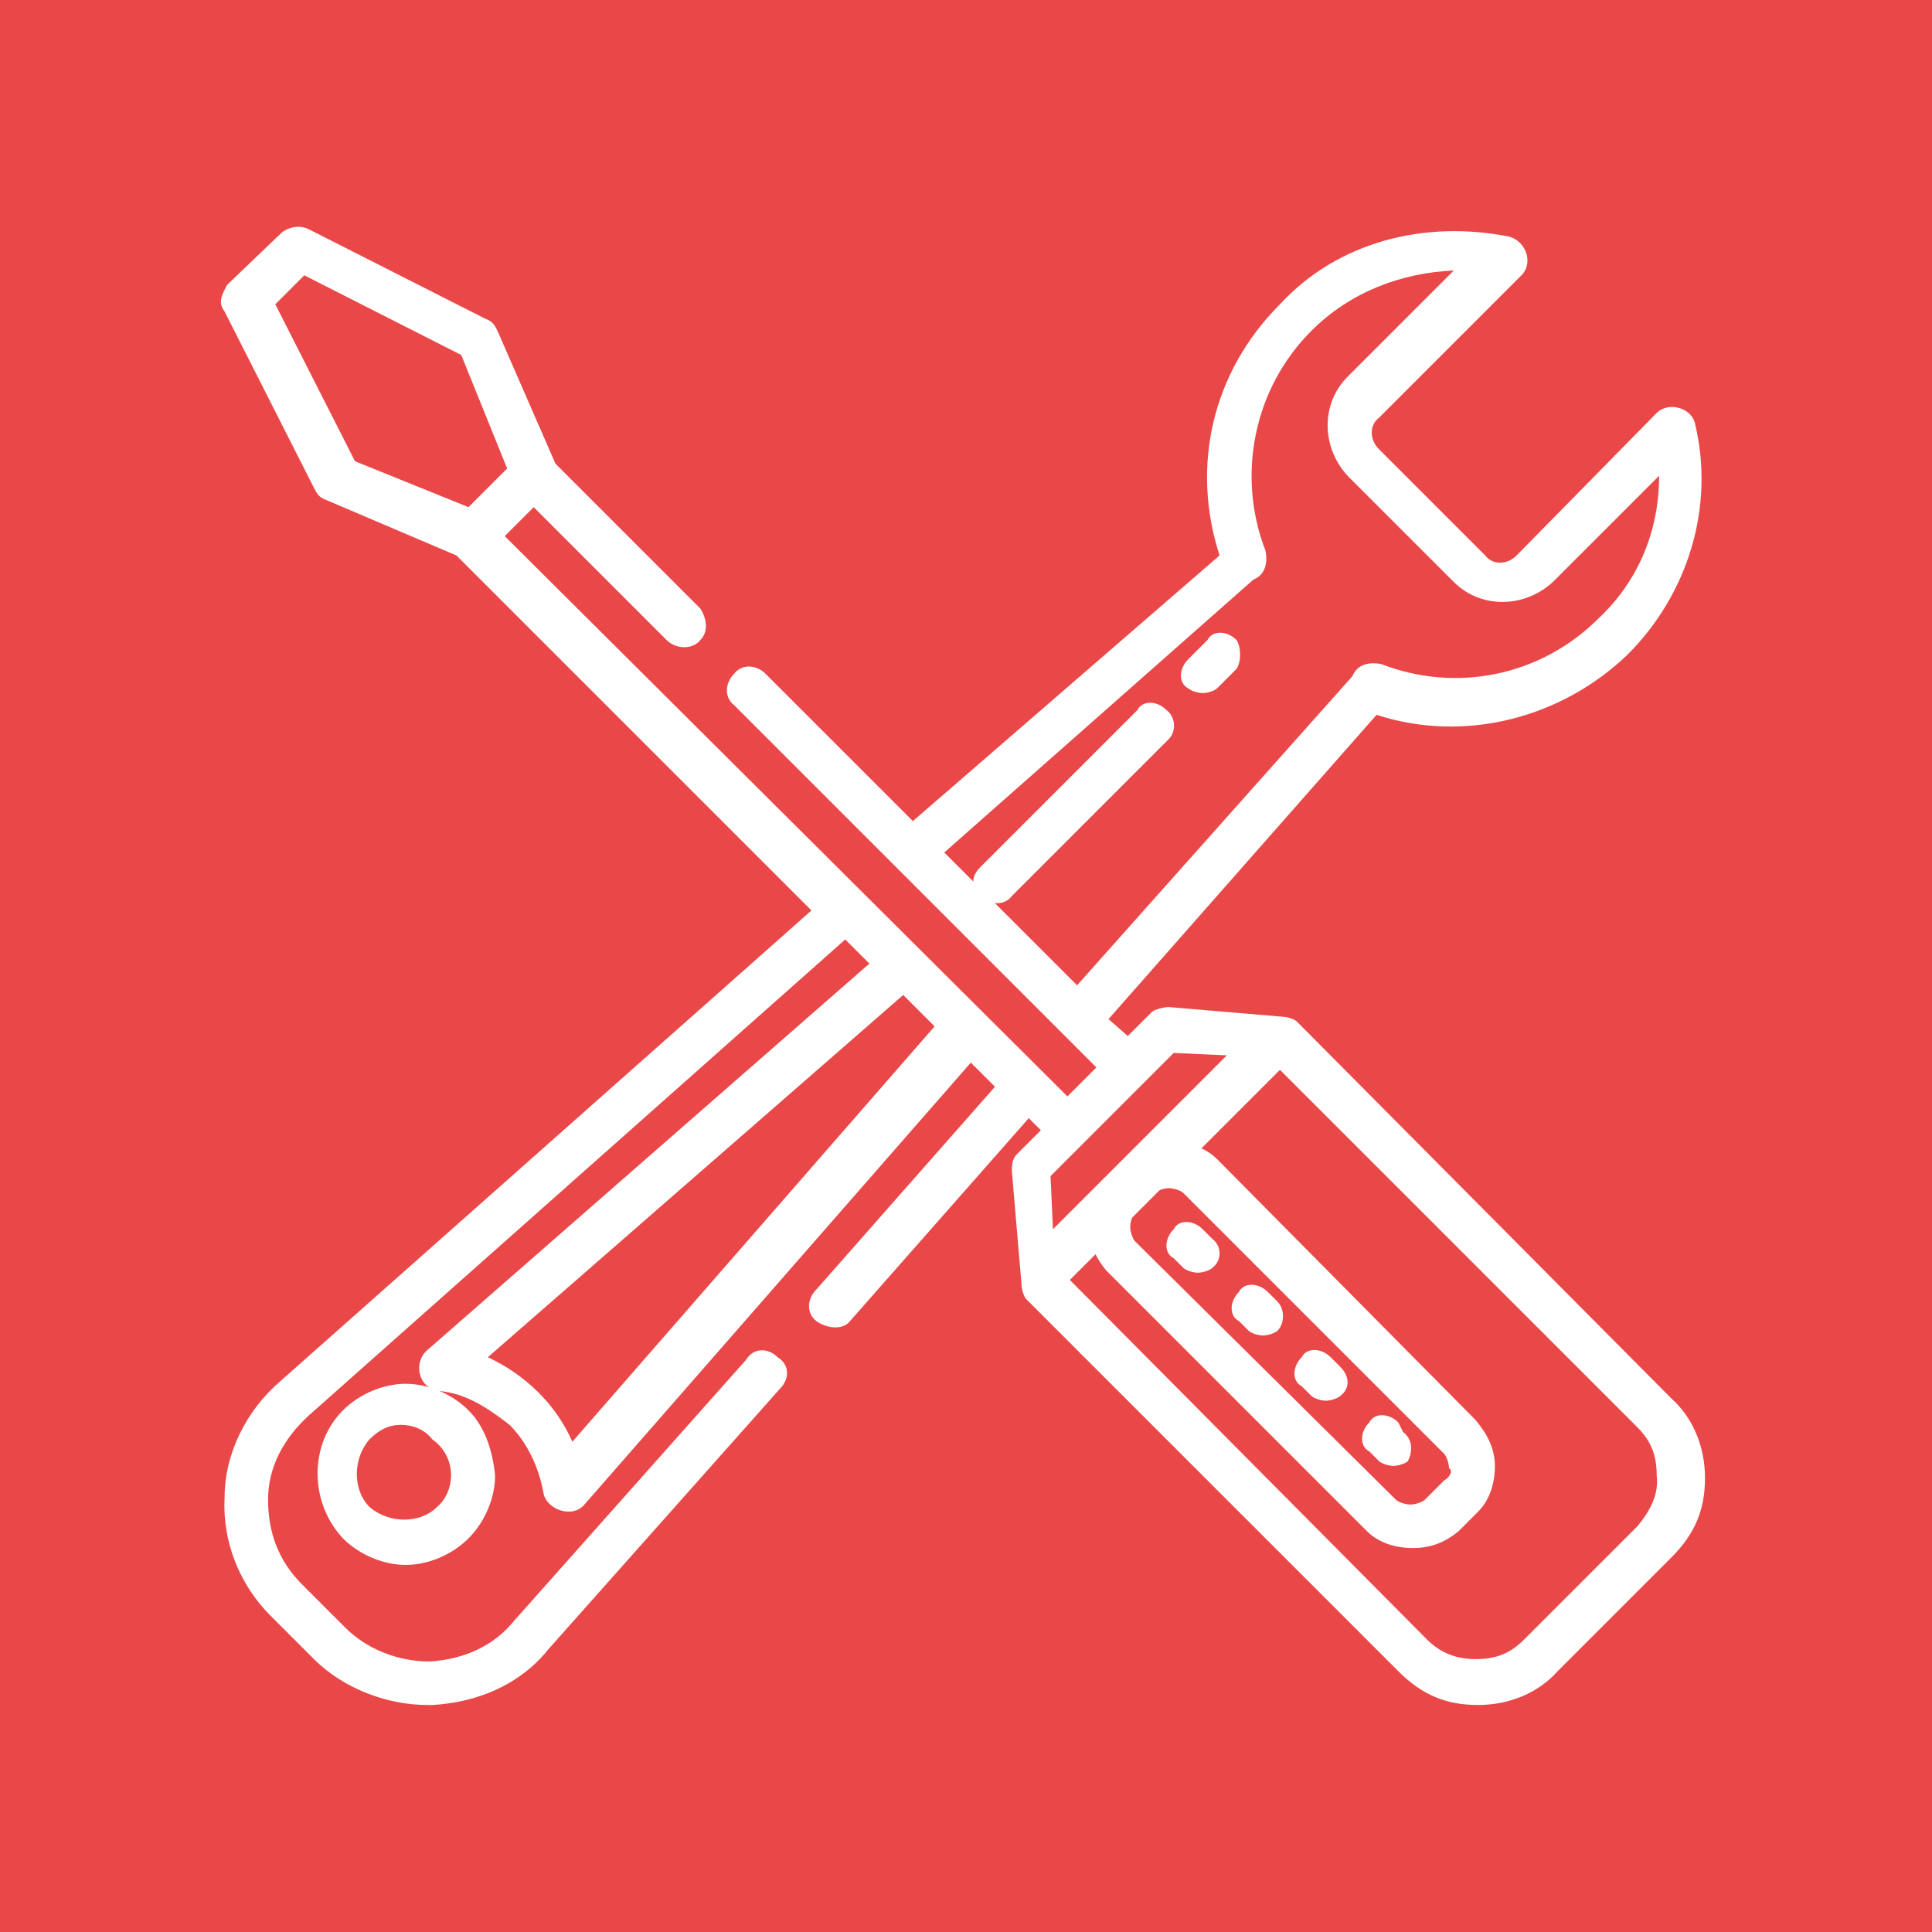
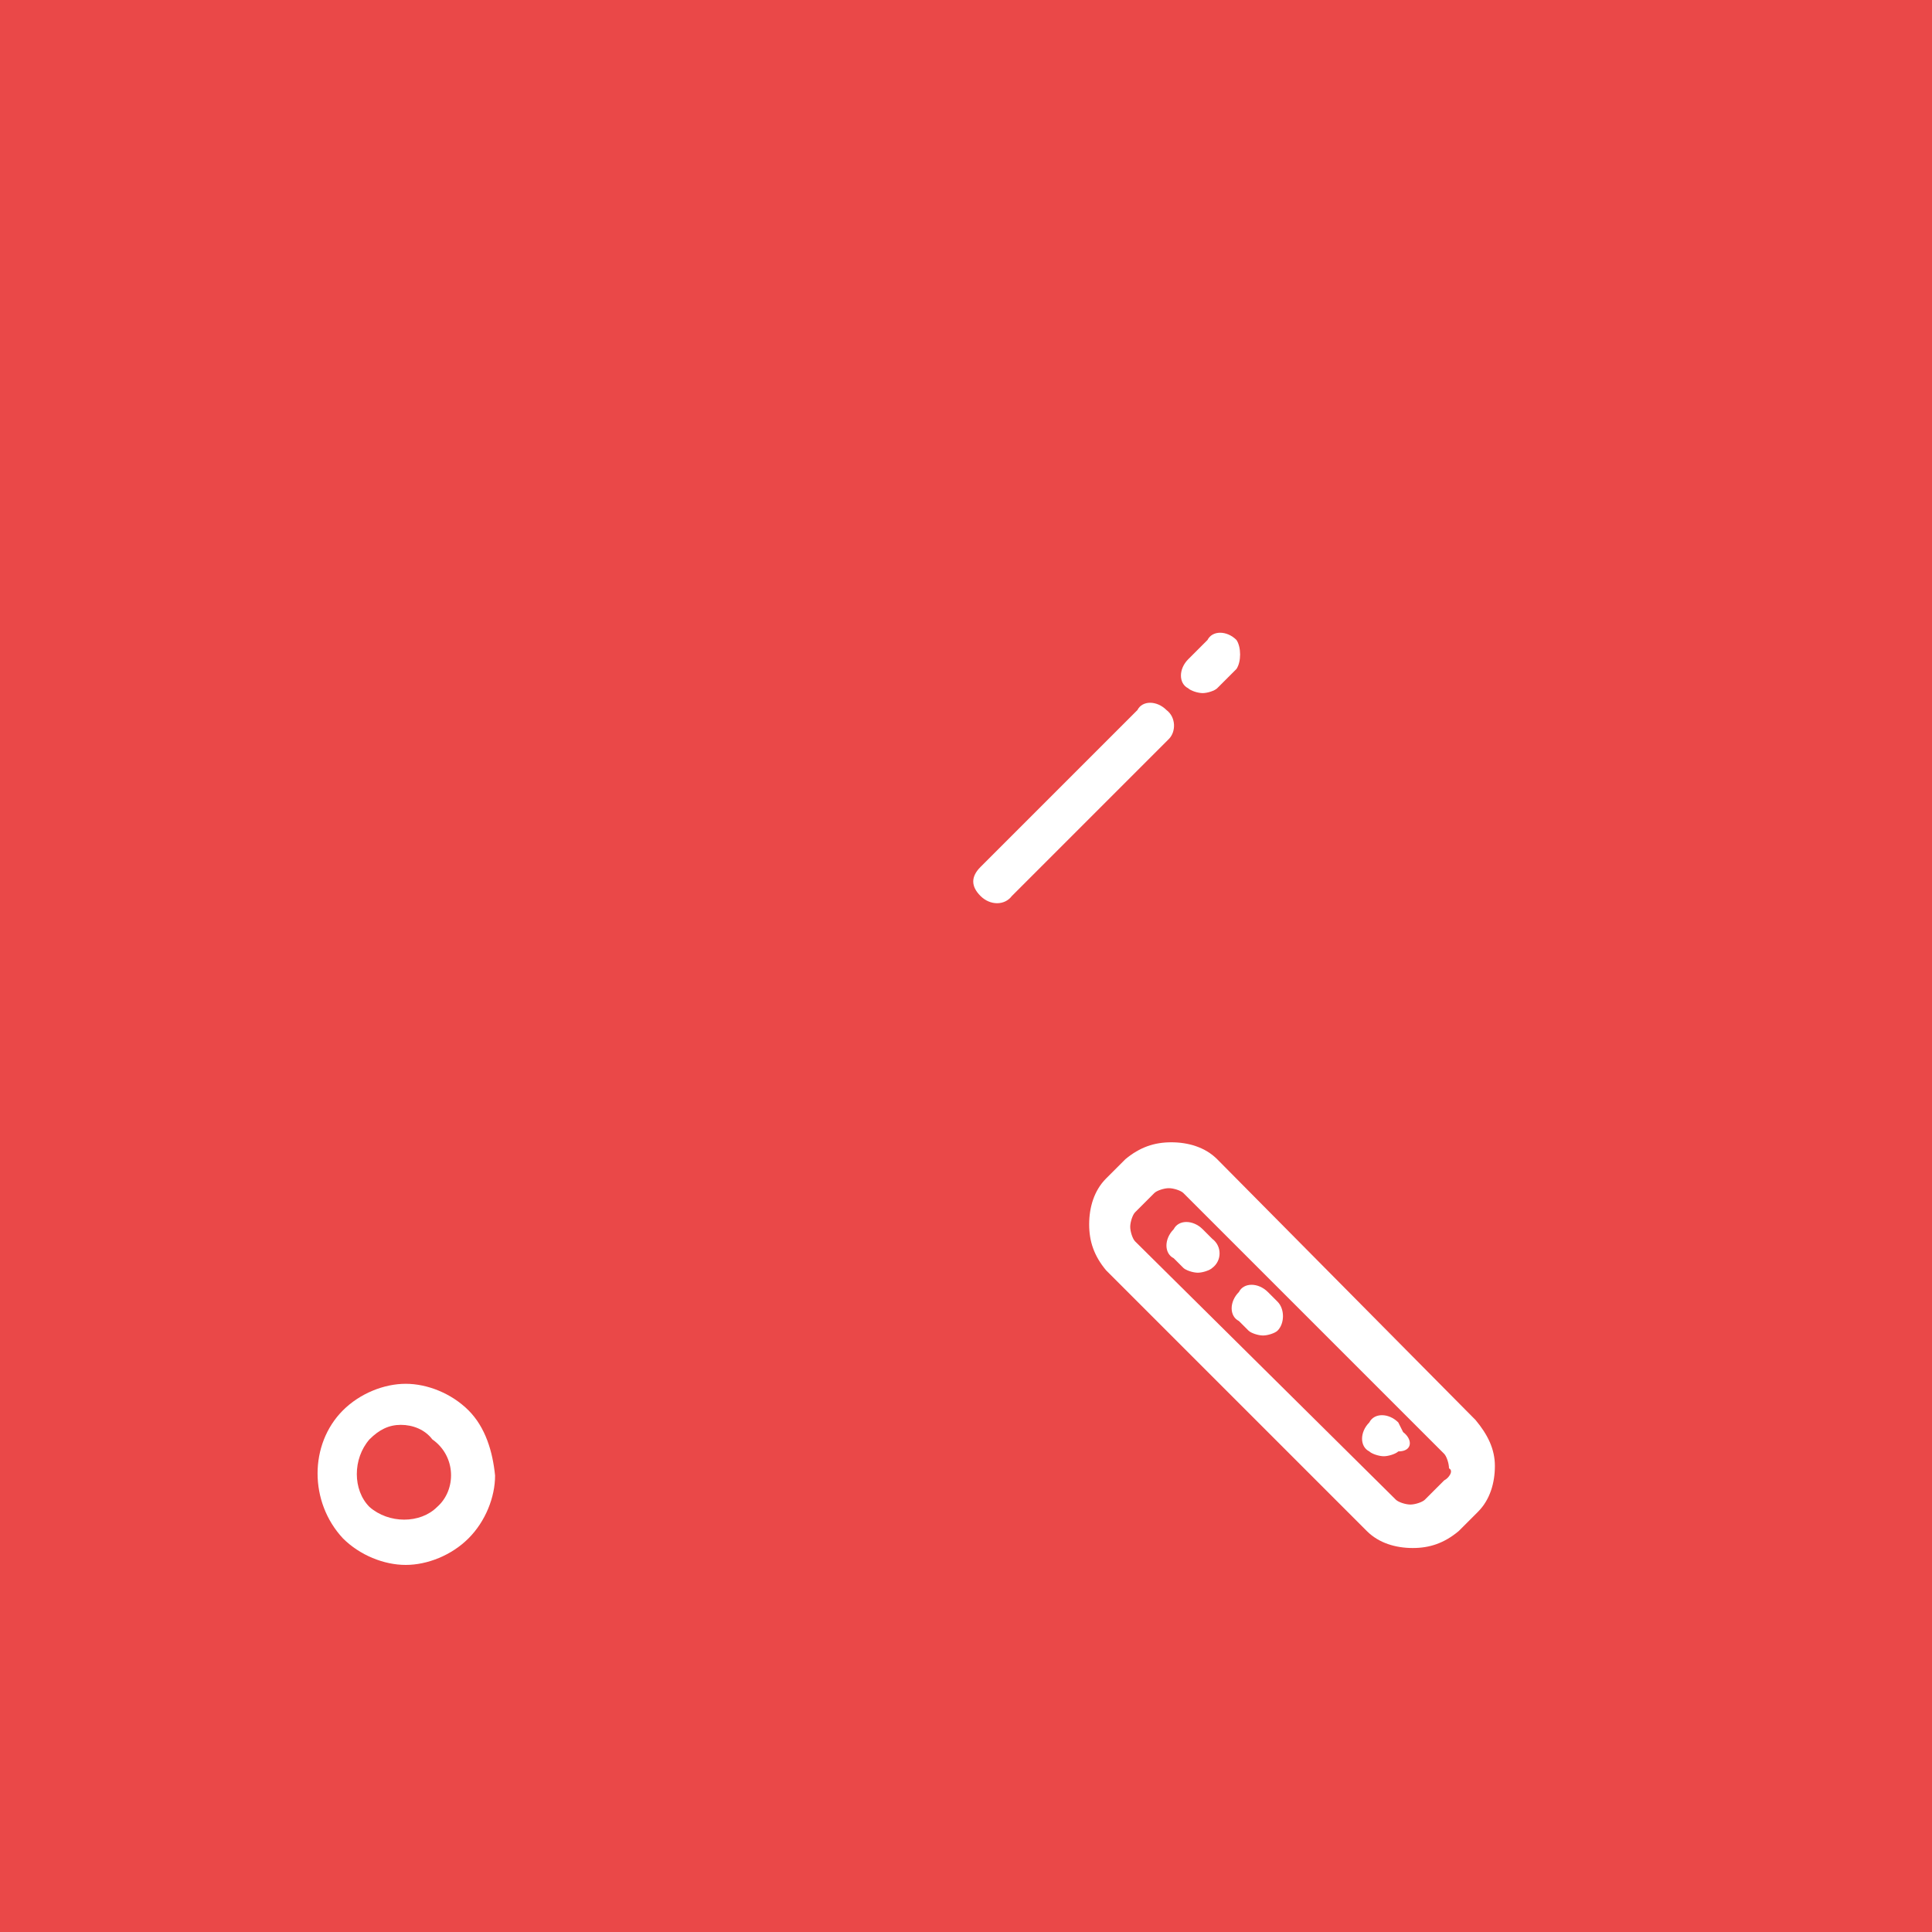
<svg xmlns="http://www.w3.org/2000/svg" version="1.1" id="Livello_1" x="0px" y="0px" viewBox="0 0 80 80" style="enable-background:new 0 0 80 80;" xml:space="preserve">
  <style type="text/css">
	.st0{fill:#EA4848;}
	.st1{fill:#FFFFFF;}
</style>
  <path class="st0" d="M0,0v80h80V0H0z" />
  <g>
    <g>
      <g>
        <path class="st1" d="M19.4,58.4c-0.7-0.7-1.7-1.1-2.6-1.1s-1.9,0.4-2.6,1.1c-1.4,1.4-1.4,3.8,0,5.3c0.7,0.7,1.7,1.1,2.6,1.1     c0.9,0,1.9-0.4,2.6-1.1c0.7-0.7,1.1-1.7,1.1-2.6C20.4,60.1,20.1,59.1,19.4,58.4z M18.1,62.4c-0.7,0.7-2,0.7-2.8,0     c-0.7-0.7-0.7-2,0-2.8c0.4-0.4,0.8-0.6,1.3-0.6s1,0.2,1.3,0.6C18.9,60.3,18.9,61.7,18.1,62.4z" />
      </g>
    </g>
    <g>
      <g>
        <path class="st1" d="M48.3,29.4c-0.4-0.4-1-0.4-1.2,0l-6.5,6.5c-0.4,0.4-0.4,0.8,0,1.2s1,0.4,1.3,0l6.5-6.5     C48.7,30.3,48.7,29.7,48.3,29.4z" />
      </g>
    </g>
    <g>
      <g>
        <path class="st1" d="M51.2,26.5c-0.4-0.4-1-0.4-1.2,0l-0.8,0.8c-0.4,0.4-0.4,1,0,1.2c0.1,0.1,0.4,0.2,0.6,0.2s0.5-0.1,0.6-0.2     l0.8-0.8C51.4,27.4,51.4,26.8,51.2,26.5z" />
      </g>
    </g>
    <g>
      <g>
-         <path class="st1" d="M53.7,42.3c-0.1-0.1-0.4-0.2-0.6-0.2l-4.7-0.4c-0.2,0-0.6,0.1-0.7,0.2l-1,1l-0.8-0.7L57,29.6     c3.7,1.2,7.7,0.1,10.4-2.5c2.5-2.5,3.6-6.1,2.8-9.5c-0.1-0.7-1.1-1-1.6-0.5L62.8,23c-0.4,0.4-1,0.4-1.3,0l-4.4-4.4     c-0.4-0.4-0.4-1,0-1.3l5.9-5.9c0.5-0.5,0.2-1.4-0.5-1.6C59,9.1,55.4,10,53,12.6c-2.8,2.8-3.7,6.7-2.5,10.4L37.8,34l-6.1-6.1     c-0.4-0.4-1-0.4-1.3,0c-0.4,0.4-0.4,1,0,1.3l15,15l-1.2,1.2L20.9,22.2l1.2-1.2l5.5,5.5c0.4,0.4,1.1,0.4,1.4,0     c0.4-0.4,0.2-1,0-1.3l-6-6l-2.4-5.5c-0.1-0.2-0.2-0.4-0.5-0.5l-7.3-3.7c-0.4-0.2-0.8-0.1-1.1,0.1l-2.3,2.2     c-0.2,0.4-0.4,0.7-0.1,1.1l3.7,7.3c0.1,0.2,0.2,0.4,0.5,0.5l5.4,2.3l14.7,14.7l-22,19.5c-1.4,1.2-2.3,3-2.3,4.8     c-0.1,1.8,0.6,3.6,1.9,4.9l1.8,1.8c1.2,1.2,3,1.9,4.7,1.9c0.1,0,0.1,0,0.2,0c1.8-0.1,3.6-0.8,4.8-2.3l9.6-10.8     c0.4-0.4,0.4-1-0.1-1.3c-0.4-0.4-1-0.4-1.3,0.1l-9.6,10.8c-0.8,1-2,1.6-3.5,1.7c-1.3,0-2.6-0.5-3.5-1.4l-1.8-1.8     c-1-1-1.4-2.2-1.4-3.5s0.6-2.5,1.7-3.5L35,38.9l1,1l-18.3,16c-0.6,0.5-0.4,1.6,0.5,1.7c1.1,0.1,2,0.7,2.9,1.4     c0.7,0.7,1.2,1.7,1.4,2.8c0.1,0.7,1.2,1.1,1.7,0.5l16-18.3l1,1l-7.4,8.4c-0.4,0.4-0.4,1,0,1.3s1.1,0.4,1.4,0l7.4-8.4l0.5,0.5     l-1,1c-0.2,0.2-0.2,0.5-0.2,0.7l0.4,4.7c0,0.2,0.1,0.5,0.2,0.6l15.4,15.4c1,1,2,1.4,3.3,1.4s2.5-0.5,3.3-1.4l4.7-4.7     c1-1,1.4-2,1.4-3.3s-0.5-2.5-1.4-3.3L53.7,42.3z M14.7,19.1l-3.3-6.5l1.2-1.2l6.5,3.3l1.9,4.7L19.4,21L14.7,19.1z M23.7,59.7     c-0.7-1.6-2-2.8-3.5-3.5l17.2-15l1.3,1.3L23.7,59.7z M44.6,40.8l-5.5-5.5L51.9,24c0.5-0.2,0.6-0.7,0.5-1.2     c-1.2-3.1-0.5-6.7,1.9-9.1c1.6-1.6,3.7-2.4,5.9-2.5l-4.4,4.4c-1.1,1.1-1.1,2.9,0,4.1l4.4,4.4c1.1,1.1,2.9,1.1,4.1,0l4.4-4.4     c0,2.2-0.8,4.3-2.5,5.9c-2.4,2.4-5.9,3.1-9,1.9c-0.5-0.1-1,0-1.2,0.5L44.6,40.8z M43.5,48.7l5.1-5.1l2.2,0.1l-7.2,7.2L43.5,48.7z      M67.8,63.2l-4.7,4.7c-0.6,0.6-1.2,0.8-2,0.8c-0.7,0-1.4-0.2-2-0.8L44.3,53l8.7-8.7l14.8,14.8c0.6,0.6,0.8,1.2,0.8,2     C68.7,61.9,68.3,62.6,67.8,63.2z" />
-       </g>
+         </g>
    </g>
    <g>
      <g>
        <path class="st1" d="M61.1,58.8L50.4,48c-0.5-0.5-1.2-0.7-1.9-0.7s-1.3,0.2-1.9,0.7l-0.8,0.8c-0.5,0.5-0.7,1.2-0.7,1.9     s0.2,1.3,0.7,1.9l10.8,10.8c0.5,0.5,1.2,0.7,1.9,0.7s1.3-0.2,1.9-0.7l0.8-0.8c0.5-0.5,0.7-1.2,0.7-1.9S61.6,59.4,61.1,58.8z      M59.8,61.3L59,62.1c-0.1,0.1-0.4,0.2-0.6,0.2s-0.5-0.1-0.6-0.2L47,51.4c-0.1-0.1-0.2-0.4-0.2-0.6c0-0.2,0.1-0.5,0.2-0.6l0.8-0.8     c0.1-0.1,0.4-0.2,0.6-0.2s0.5,0.1,0.6,0.2l10.8,10.8c0.1,0.1,0.2,0.4,0.2,0.6C60.2,60.9,60,61.2,59.8,61.3z" />
      </g>
    </g>
    <g>
      <g>
        <path class="st1" d="M50.2,51.3l-0.4-0.4c-0.4-0.4-1-0.4-1.2,0c-0.4,0.4-0.4,1,0,1.2l0.4,0.4c0.1,0.1,0.4,0.2,0.6,0.2     c0.2,0,0.5-0.1,0.6-0.2C50.6,52.2,50.6,51.6,50.2,51.3z" />
      </g>
    </g>
    <g>
      <g>
        <path class="st1" d="M52.9,53.9l-0.4-0.4c-0.4-0.4-1-0.4-1.2,0c-0.4,0.4-0.4,1,0,1.2l0.4,0.4c0.1,0.1,0.4,0.2,0.6,0.2     s0.5-0.1,0.6-0.2C53.2,54.8,53.2,54.2,52.9,53.9z" />
      </g>
    </g>
    <g>
      <g>
-         <path class="st1" d="M55.5,56.6l-0.4-0.4c-0.4-0.4-1-0.4-1.2,0c-0.4,0.4-0.4,1,0,1.2l0.4,0.4c0.1,0.1,0.4,0.2,0.6,0.2     c0.2,0,0.5-0.1,0.6-0.2C55.9,57.5,55.9,57,55.5,56.6z" />
-       </g>
+         </g>
    </g>
    <g>
      <g>
-         <path class="st1" d="M58.1,59.3l-0.2-0.4c-0.4-0.4-1-0.4-1.2,0c-0.4,0.4-0.4,1,0,1.2l0.4,0.4c0.1,0.1,0.4,0.2,0.6,0.2     s0.5-0.1,0.6-0.2C58.5,60.1,58.5,59.6,58.1,59.3z" />
+         <path class="st1" d="M58.1,59.3l-0.2-0.4c-0.4-0.4-1-0.4-1.2,0c-0.4,0.4-0.4,1,0,1.2c0.1,0.1,0.4,0.2,0.6,0.2     s0.5-0.1,0.6-0.2C58.5,60.1,58.5,59.6,58.1,59.3z" />
      </g>
    </g>
  </g>
</svg>